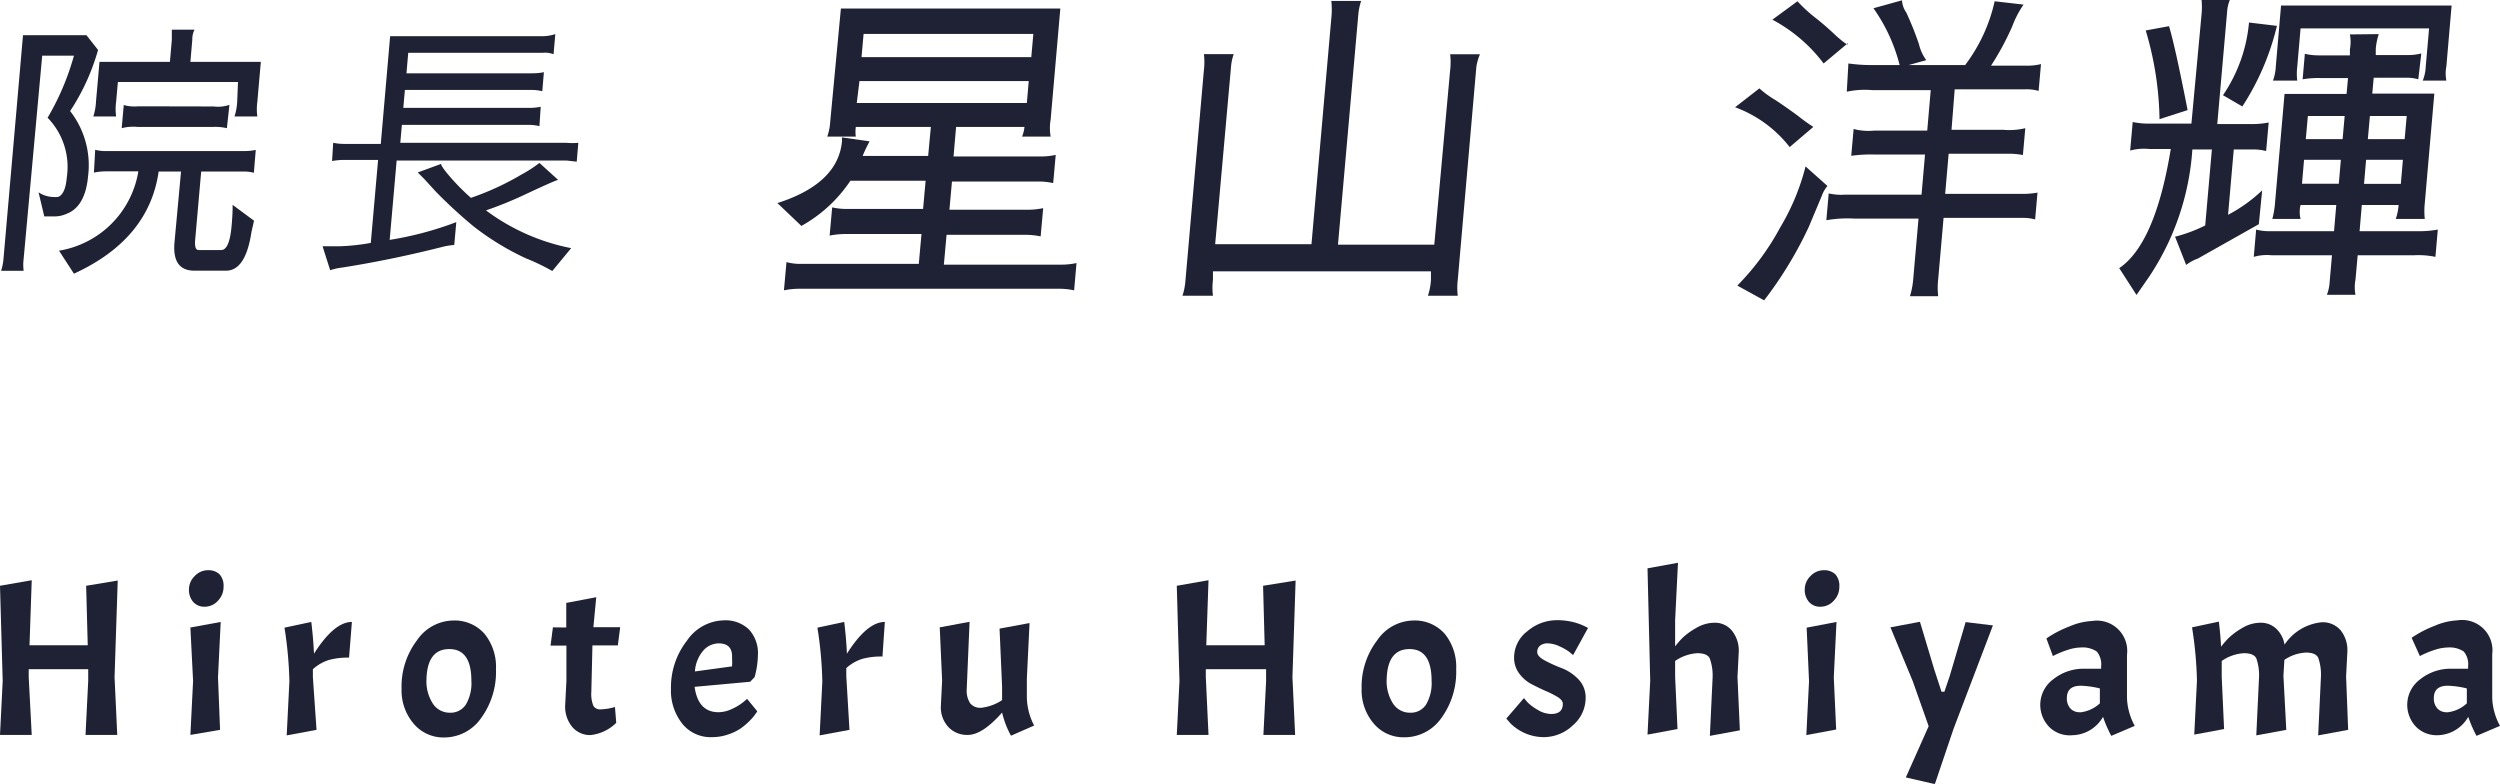
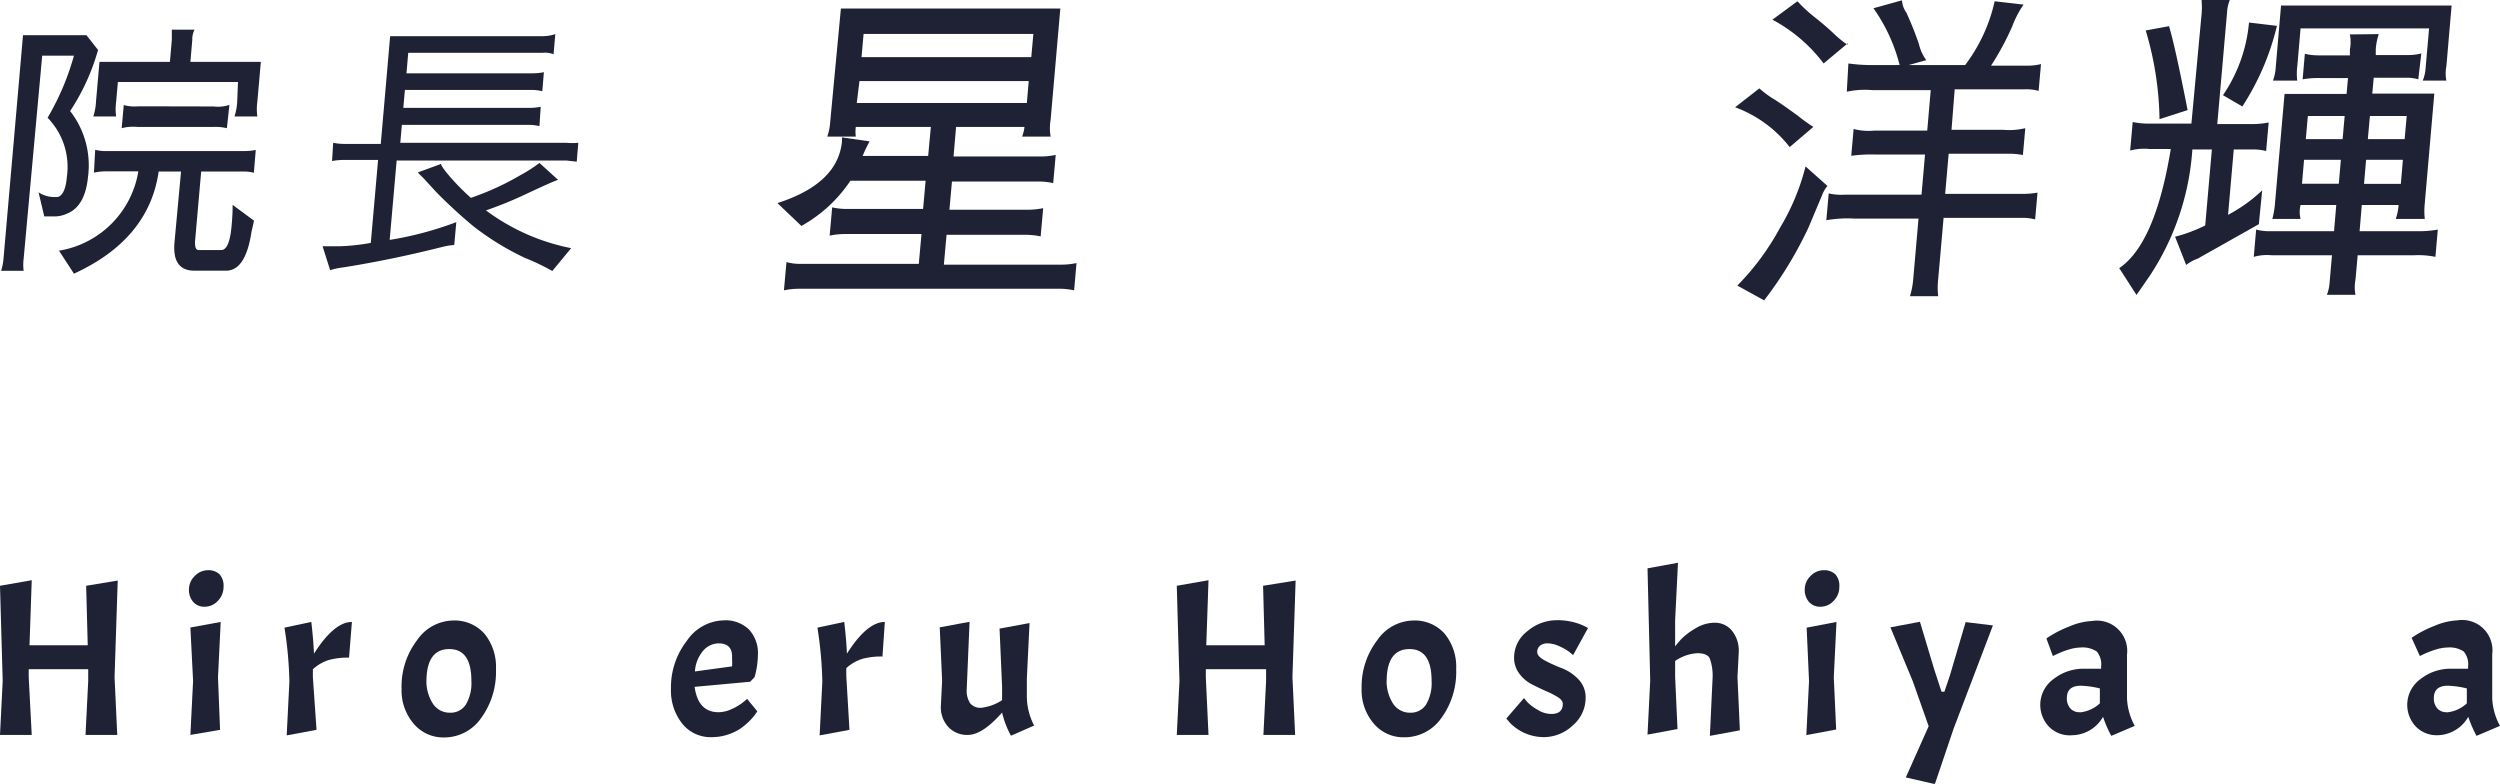
<svg xmlns="http://www.w3.org/2000/svg" viewBox="0 0 157.57 49.4">
  <defs>
    <style>.cls-1{fill:#1f2135;}</style>
  </defs>
  <title>name</title>
  <g id="レイヤー_2" data-name="レイヤー 2">
    <g id="contents">
      <path class="cls-1" d="M4.21,11.18A4.44,4.44,0,0,0,3,7.42,16.17,16.17,0,0,0,4.66,3.51h-2L1.49,16.31a3.08,3.08,0,0,0,0,.76H.07a3.4,3.4,0,0,0,.15-.76L1.45,2.22h4l.73.93A13.79,13.79,0,0,1,4.42,7v0a5.55,5.55,0,0,1,1.13,4.12q-.18,1.9-1.34,2.35a1.85,1.85,0,0,1-.78.17l-.64,0-.36-1.52a1.71,1.71,0,0,0,.83.29,1.94,1.94,0,0,0,.41,0Q4.12,12.23,4.21,11.18ZM11,15.25l.41-4.44H10q-.61,4.27-5.34,6.44L3.72,15.8a6.06,6.06,0,0,0,5-5h-2a3.74,3.74,0,0,0-.8.08L6,9.44a2.49,2.49,0,0,0,.75.08h8.65a3.37,3.37,0,0,0,.72-.07L16,10.89a2.41,2.41,0,0,0-.65-.08H12.68l-.39,4.44c0,.34.05.51.24.51h1.41q.53,0,.66-1.56.07-.78.06-1.29l1.35,1-.16.71q-.37,2.44-1.6,2.44h-2Q10.83,17.06,11,15.25ZM12.26,1.87a1.35,1.35,0,0,0-.14.64L12,3.9h4.44l-.22,2.51a3.35,3.35,0,0,0,0,.93H14.78a3.65,3.65,0,0,0,.17-.93L15,5.17H7.43L7.32,6.41a3.34,3.34,0,0,0,0,.93H5.88a3.44,3.44,0,0,0,.17-.93L6.27,3.9h4.44l.12-1.39q0-.56,0-.64Zm1.2,4.84a2.26,2.26,0,0,0,1-.1L14.3,8.08A3.1,3.1,0,0,0,13.45,8H8.67a2.82,2.82,0,0,0-1,.08l.13-1.46a2.46,2.46,0,0,0,.91.08Z" />
      <path class="cls-1" d="M23.37,15.31l.46-5.23H21.68a4.09,4.09,0,0,0-.75.07L21,9a3.4,3.4,0,0,0,.74.07H24l.59-6.79h9.67A2.61,2.61,0,0,0,35,2.15l-.11,1.27a1.46,1.46,0,0,0-.7-.09H25.73l-.11,1.29h7.94a3.56,3.56,0,0,0,.72-.07l-.1,1.2a2.72,2.72,0,0,0-.75-.08H25.52l-.1,1.13h7.94a3.56,3.56,0,0,0,.72-.07L34,7.95a3,3,0,0,0-.75-.08H25.33L25.23,9H35.69A4.06,4.06,0,0,0,36.45,9l-.1,1.19-.62-.07H25l-.44,5a21.27,21.27,0,0,0,4.2-1.12l-.13,1.44a4.48,4.48,0,0,0-.74.12q-3.2.81-6.3,1.3a3.91,3.91,0,0,0-.78.17l-.48-1.51,1.12,0A13.05,13.05,0,0,0,23.37,15.31ZM36,15.64l-1.19,1.44a13.81,13.81,0,0,0-1.69-.81,17,17,0,0,1-3.27-2,30.83,30.83,0,0,1-2.37-2.18l-.74-.81-.41-.41,1.47-.54c0,.1.19.38.59.84a14.14,14.14,0,0,0,1.29,1.3A17.1,17.1,0,0,0,32.87,11,8.29,8.29,0,0,0,34,10.27l1.18,1.07q-.12,0-1.92.84a24.27,24.27,0,0,1-2.63,1.08A13.22,13.22,0,0,0,36,15.64Z" />
      <path class="cls-1" d="M50.55,16.63h7.36l.17-1.88H53.35a5.07,5.07,0,0,0-1.06.1l.16-1.78a4.25,4.25,0,0,0,1,.1h4.73l.16-1.78H53.6a8.92,8.92,0,0,1-3.09,2.85L49,12.8q3.83-1.23,4.07-3.91l0-.23,1.74.25a8.75,8.75,0,0,0-.44.92H58.5L58.67,8H53.94a2.25,2.25,0,0,0,0,.61h-1.8a3.33,3.33,0,0,0,.18-.86L53,.54H66.83l-.61,7a3.06,3.06,0,0,0,0,1.07h-1.8A2.2,2.2,0,0,0,64.57,8H60.26l-.16,1.86h5.44a4,4,0,0,0,1-.1l-.16,1.78a4.33,4.33,0,0,0-.93-.1H60l-.16,1.78h4.85a5,5,0,0,0,1.06-.1l-.16,1.78a4.64,4.64,0,0,0-1-.1H59.66l-.17,1.88h7.36a4.53,4.53,0,0,0,1-.1L67.7,18.3a4.33,4.33,0,0,0-1-.1H50.41a4.58,4.58,0,0,0-1,.1l.16-1.78A3.24,3.24,0,0,0,50.55,16.63ZM54,6.49H64.72l.12-1.38H54.17ZM54.3,3.6H65l.13-1.46H54.43Z" />
-       <path class="cls-1" d="M93.05,4.23,91.88,17.64a4.22,4.22,0,0,0,0,1H90a4,4,0,0,0,.19-1l0-.54H76.45l0,.54a4.17,4.17,0,0,0,0,1H74.53a4.1,4.1,0,0,0,.19-1L75.88,4.41a4.24,4.24,0,0,0,0-1h1.88a3.07,3.07,0,0,0-.17.79l-1,11.19h6.07L83.91,1.15a5.07,5.07,0,0,0,0-1.09h1.88a3.74,3.74,0,0,0-.18.88L84.33,15.42H90.4l1-11a4.19,4.19,0,0,0,0-1h1.88A3.11,3.11,0,0,0,93.05,4.23Z" />
      <path class="cls-1" d="M114.29,8,112.8,9.27a7.74,7.74,0,0,0-3.44-2.51l1.53-1.19a6.1,6.1,0,0,0,1,.73q.67.44,1.43,1A11.61,11.61,0,0,0,114.29,8Zm.89,3.72a2,2,0,0,0-.35.61L114,14.31a24.7,24.7,0,0,1-2.81,4.62L109.5,18a16,16,0,0,0,2.7-3.66,14.25,14.25,0,0,0,1.6-3.85Zm1.29-9L114.94,4a9.79,9.79,0,0,0-3.23-2.76L113.29.08a9.16,9.16,0,0,0,1.08,1,17.53,17.53,0,0,1,1.35,1.17Q116.34,2.8,116.46,2.8ZM127.54.29a6.32,6.32,0,0,0-.72,1.39,17.38,17.38,0,0,1-1.33,2.46h2.24a3.66,3.66,0,0,0,.91-.1l-.15,1.69a2.79,2.79,0,0,0-.87-.1H123.2L123,8.18h3.24a4.33,4.33,0,0,0,1.41-.1l-.15,1.69a4.83,4.83,0,0,0-1-.08h-3.68l-.22,2.53h4.87a5.12,5.12,0,0,0,.95-.08l-.15,1.69a3,3,0,0,0-.77-.1h-5l-.34,3.87a4.73,4.73,0,0,0,0,1.07h-1.78a5,5,0,0,0,.2-1l.34-3.89h-4a7.71,7.71,0,0,0-1.81.1l.15-1.69a3.48,3.48,0,0,0,1,.08h4.85l.22-2.53h-3.12a9.12,9.12,0,0,0-1.53.08l.15-1.69a3.69,3.69,0,0,0,1.31.1h3.33l.22-2.55H118a5.43,5.43,0,0,0-1.6.1L116.5,4a10.51,10.51,0,0,0,1.58.1h1.65A10.73,10.73,0,0,0,118.08.52l1.8-.5a1.47,1.47,0,0,0,.27.77,20.18,20.18,0,0,1,.8,2,2.71,2.71,0,0,0,.46,1l-1.11.31h3.56A10.4,10.4,0,0,0,125.72.08Z" />
      <path class="cls-1" d="M138.52,16.3a2.61,2.61,0,0,0-.73.4l-.7-1.78a9.49,9.49,0,0,0,1.9-.71l.42-4.79h-1.23a16.42,16.42,0,0,1-2.71,8l-.81,1.17-1.09-1.69q2.27-1.53,3.25-7.51h-1.36a3.28,3.28,0,0,0-1.2.1l.16-1.8a4.75,4.75,0,0,0,1,.1h2.7L138.76.9a4.72,4.72,0,0,0,0-.9h1.78a2.4,2.4,0,0,0-.17.75l-.62,7.07h2.18a5.21,5.21,0,0,0,1.06-.1l-.16,1.8a3.21,3.21,0,0,0-.87-.1h-1.17l-.36,4.12A9.66,9.66,0,0,0,142.58,12l-.21,2.13Zm-2.41-8.79a20.49,20.49,0,0,0-.87-5.59l1.47-.27q.39,1.3,1.17,5.29Zm5.64-6.09,1.76.21a16.17,16.17,0,0,1-2.18,5.08L140.11,6A9.65,9.65,0,0,0,141.75,1.42Zm8.18.73a3.87,3.87,0,0,0-.19.94l0,.38h2a3.47,3.47,0,0,0,.87-.1L152.42,5a2.56,2.56,0,0,0-.81-.1h-2l-.09,1h3.91l-.6,6.9a4.64,4.64,0,0,0,0,1H151a3.46,3.46,0,0,0,.18-.88h-2.32l-.14,1.65h3.54a6.69,6.69,0,0,0,1.39-.1l-.15,1.72a5.24,5.24,0,0,0-1.37-.1H148.6l-.14,1.55a2.52,2.52,0,0,0,0,.94h-1.8a2.57,2.57,0,0,0,.17-.77l.15-1.72h-3.79a3,3,0,0,0-1.14.1l.15-1.72a3.36,3.36,0,0,0,1,.1h3.91l.14-1.65H145a1.82,1.82,0,0,0,0,.88h-1.78a5.51,5.51,0,0,0,.17-1l.6-6.88h3.91l.09-1h-1.74a5.6,5.6,0,0,0-1.12.08l.14-1.61a3.75,3.75,0,0,0,.89.1h1.95l0-.38a2.53,2.53,0,0,0,0-.94Zm2.95,2.15.22-2.51H145l-.21,2.43a3.54,3.54,0,0,0,0,.86h-1.53a3,3,0,0,0,.18-.9l.33-3.83h10.75l-.33,3.83a2.34,2.34,0,0,0,0,.9H152.7A2.49,2.49,0,0,0,152.88,4.31Zm-7.66,5.77-.13,1.51h2.32l.13-1.51Zm.11-1.3h2.32l.13-1.46h-2.32Zm6.12,1.3h-2.32L149,11.59h2.32Zm.11-1.3.13-1.46h-2.32l-.13,1.46Z" />
      <path class="cls-1" d="M7.42,36.59l-.2,6.09.17,3.64h-2l.17-3.4,0-.74H1.81v.5L2,46.32H0l.17-3.4-.17-6,2-.35-.14,4.1H5.53l-.1-3.75Z" />
      <path class="cls-1" d="M11.91,37.15a1.17,1.17,0,0,1,.36-.84,1.14,1.14,0,0,1,.84-.37,1,1,0,0,1,.73.26,1.07,1.07,0,0,1,.25.78,1.24,1.24,0,0,1-.36.89,1.11,1.11,0,0,1-.83.37.92.92,0,0,1-.73-.31A1.15,1.15,0,0,1,11.91,37.15Zm2,2.05-.17,3.49L13.87,46,12,46.32l.17-3.4L12,39.55Z" />
      <path class="cls-1" d="M17.93,39.56l1.69-.36q.13,1.08.17,2,1.27-2,2.39-2L22,41.45a4.44,4.44,0,0,0-1.28.15,2.7,2.7,0,0,0-1,.58v.5L19.95,46l-1.88.35.17-3.4A24.58,24.58,0,0,0,17.93,39.56Z" />
      <path class="cls-1" d="M26.28,40.36a2.81,2.81,0,0,1,2.26-1.25,2.51,2.51,0,0,1,2,.84,3.3,3.3,0,0,1,.72,2.23,4.93,4.93,0,0,1-.93,3.07A2.83,2.83,0,0,1,28,46.48a2.44,2.44,0,0,1-1.93-.87,3.23,3.23,0,0,1-.76-2.2A4.81,4.81,0,0,1,26.28,40.36Zm3.43,2.55q0-2-1.39-2t-1.44,1.9a2.6,2.6,0,0,0,.41,1.55,1.26,1.26,0,0,0,1.07.56,1.14,1.14,0,0,0,1-.51A2.65,2.65,0,0,0,29.71,42.91Z" />
-       <path class="cls-1" d="M35.69,39.55V38l1.89-.36-.18,1.89h1.69l-.15,1.15h-1.6l-.07,2.93a2,2,0,0,0,.13.88.49.49,0,0,0,.46.22,3.56,3.56,0,0,0,.9-.15l.08,1a2.71,2.71,0,0,1-1.62.77,1.46,1.46,0,0,1-1.15-.51,2,2,0,0,1-.45-1.34l.08-1.57V40.69h-1l.15-1.15Z" />
      <path class="cls-1" d="M45.29,44.89a2,2,0,0,0,.85-.21,3.28,3.28,0,0,0,.7-.42l.25-.21.64.78a3.15,3.15,0,0,1-.43.55,4.32,4.32,0,0,1-.6.52,3.17,3.17,0,0,1-.8.39,3.08,3.08,0,0,1-1,.17A2.29,2.29,0,0,1,43,45.61a3.36,3.36,0,0,1-.71-2.22,4.77,4.77,0,0,1,1-3,2.89,2.89,0,0,1,2.32-1.29,2.13,2.13,0,0,1,1.59.57,2.19,2.19,0,0,1,.57,1.61,5.47,5.47,0,0,1-.21,1.4l-.28.29-3.5.32Q44,44.89,45.29,44.89Zm0-4.34a1.31,1.31,0,0,0-1,.5,2.22,2.22,0,0,0-.49,1.27L46.14,42a4.3,4.3,0,0,0,0-.53Q46.19,40.55,45.29,40.55Z" />
      <path class="cls-1" d="M51.52,39.56l1.69-.36q.13,1.08.17,2,1.27-2,2.39-2l-.15,2.18a4.44,4.44,0,0,0-1.28.15,2.7,2.7,0,0,0-1,.58v.5L53.54,46l-1.88.35.17-3.4A24.58,24.58,0,0,0,51.52,39.56Z" />
      <path class="cls-1" d="M61,46.32a1.61,1.61,0,0,1-1.23-.5,1.83,1.83,0,0,1-.47-1.31l.08-1.61-.15-3.36,1.88-.35-.18,4.26a1.44,1.44,0,0,0,.22.88.82.82,0,0,0,.69.28,3,3,0,0,0,1.32-.48V43.3L63,39.62l1.89-.35-.17,3.5v1.15a4,4,0,0,0,.46,1.81l-1.46.64a5.73,5.73,0,0,1-.56-1.46Q61.92,46.32,61,46.32Z" />
      <path class="cls-1" d="M81.66,36.59l-.2,6.09.17,3.64h-2l.17-3.4,0-.74H76v.5l.17,3.64h-2l.17-3.4-.17-6,2-.35-.14,4.1h3.68l-.1-3.75Z" />
      <path class="cls-1" d="M86.8,40.36a2.81,2.81,0,0,1,2.26-1.25,2.51,2.51,0,0,1,2,.84,3.3,3.3,0,0,1,.72,2.23,4.93,4.93,0,0,1-.93,3.07,2.83,2.83,0,0,1-2.34,1.22,2.44,2.44,0,0,1-1.93-.87,3.23,3.23,0,0,1-.76-2.2A4.81,4.81,0,0,1,86.8,40.36Zm3.43,2.55q0-2-1.39-2t-1.44,1.9a2.6,2.6,0,0,0,.41,1.55,1.26,1.26,0,0,0,1.07.56,1.14,1.14,0,0,0,1-.51A2.65,2.65,0,0,0,90.23,42.91Z" />
      <path class="cls-1" d="M97.77,45q.73,0,.73-.64,0-.22-.31-.42a5.92,5.92,0,0,0-.77-.39q-.45-.2-.91-.44a2.27,2.27,0,0,1-.77-.68,1.65,1.65,0,0,1-.31-1,2.09,2.09,0,0,1,.83-1.64,2.86,2.86,0,0,1,1.9-.7,4.1,4.1,0,0,1,1,.12,3.69,3.69,0,0,1,.93.37l-.94,1.71-.25-.21a3.2,3.2,0,0,0-.58-.33,1.81,1.81,0,0,0-.76-.2.76.76,0,0,0-.5.15.5.5,0,0,0-.17.41q0,.26.48.52a8.81,8.81,0,0,0,1.06.48,2.91,2.91,0,0,1,1.06.71A1.64,1.64,0,0,1,99.94,44a2.28,2.28,0,0,1-.81,1.72,2.66,2.66,0,0,1-1.85.74,3,3,0,0,1-2.09-.88l-.25-.29L96.05,44l.24.28a3.12,3.12,0,0,0,.61.45A1.67,1.67,0,0,0,97.77,45Z" />
      <path class="cls-1" d="M107.76,41.49q-.17-.32-.78-.32a2.72,2.72,0,0,0-1.4.49v1l.15,3.29-1.89.35.17-3.4-.17-7.08,1.92-.35-.18,3.63v1.64a5.14,5.14,0,0,1,.48-.55,4.41,4.41,0,0,1,.83-.6,2.29,2.29,0,0,1,1.2-.34,1.37,1.37,0,0,1,1.07.5,2,2,0,0,1,.43,1.35l-.08,1.57.15,3.36-1.89.35.17-3.61A3.22,3.22,0,0,0,107.76,41.49Z" />
      <path class="cls-1" d="M113.75,37.15a1.17,1.17,0,0,1,.36-.84,1.14,1.14,0,0,1,.84-.37,1,1,0,0,1,.73.26,1.07,1.07,0,0,1,.25.78,1.24,1.24,0,0,1-.36.89,1.11,1.11,0,0,1-.83.37.92.92,0,0,1-.73-.31A1.15,1.15,0,0,1,113.75,37.15Zm2,2.05-.17,3.49.15,3.29-1.88.35.17-3.4-.15-3.37Z" />
      <path class="cls-1" d="M120.12,49l1.44-3.23-1-2.83-1.41-3.4,1.86-.35.9,3,.46,1.41h.18l.34-1,1-3.39,1.72.21-2.48,6.51-1.18,3.49Z" />
      <path class="cls-1" d="M129.14,45.8a2,2,0,0,1,.29-3,3.05,3.05,0,0,1,2-.65h1V42a1.24,1.24,0,0,0-.28-.94,1.61,1.61,0,0,0-1-.25,2.7,2.7,0,0,0-.76.13,6,6,0,0,0-1,.41l-.41-1.11a7,7,0,0,1,1.46-.76,4.1,4.1,0,0,1,1.42-.34,1.91,1.91,0,0,1,2.2,2.13V44a3.93,3.93,0,0,0,.49,1.75l-1.48.63a7.6,7.6,0,0,1-.52-1.2,2.28,2.28,0,0,1-1.95,1.16A1.83,1.83,0,0,1,129.14,45.8Zm1.94-.9a2.14,2.14,0,0,0,1.27-.57v-.94a5.73,5.73,0,0,0-1.2-.17q-.88,0-.88.78a.93.93,0,0,0,.22.65A.76.76,0,0,0,131.08,44.89Z" />
-       <path class="cls-1" d="M142.21,41.49q-.17-.32-.78-.32a2.72,2.72,0,0,0-1.4.49v1l.15,3.29-1.88.35.17-3.4a24.58,24.58,0,0,0-.31-3.36l1.69-.36q.1.81.14,1.58a5.66,5.66,0,0,1,.48-.55,4.26,4.26,0,0,1,.84-.62,2.24,2.24,0,0,1,1.16-.34,1.4,1.4,0,0,1,1,.38,1.78,1.78,0,0,1,.52,1,3.18,3.18,0,0,1,2.35-1.41,1.48,1.48,0,0,1,1.18.5,2,2,0,0,1,.43,1.35l-.08,1.57L148,46l-1.89.35.17-3.61a3.23,3.23,0,0,0-.17-1.29q-.17-.32-.77-.32a2.67,2.67,0,0,0-1.36.46l-.06,1L144.1,46l-1.89.35.17-3.61A3.23,3.23,0,0,0,142.21,41.49Z" />
      <path class="cls-1" d="M152.27,45.8a2,2,0,0,1,.29-3,3.05,3.05,0,0,1,2-.65h1V42a1.24,1.24,0,0,0-.28-.94,1.61,1.61,0,0,0-1-.25,2.7,2.7,0,0,0-.76.13,6,6,0,0,0-1,.41L152,40.2a7,7,0,0,1,1.46-.76,4.1,4.1,0,0,1,1.42-.34,1.91,1.91,0,0,1,2.2,2.13V44a3.93,3.93,0,0,0,.49,1.75l-1.48.63a7.6,7.6,0,0,1-.52-1.2,2.28,2.28,0,0,1-1.95,1.16A1.83,1.83,0,0,1,152.27,45.8Zm1.94-.9a2.14,2.14,0,0,0,1.27-.57v-.94a5.73,5.73,0,0,0-1.2-.17q-.88,0-.88.78a.93.93,0,0,0,.22.65A.76.76,0,0,0,154.21,44.89Z" />
    </g>
  </g>
</svg>